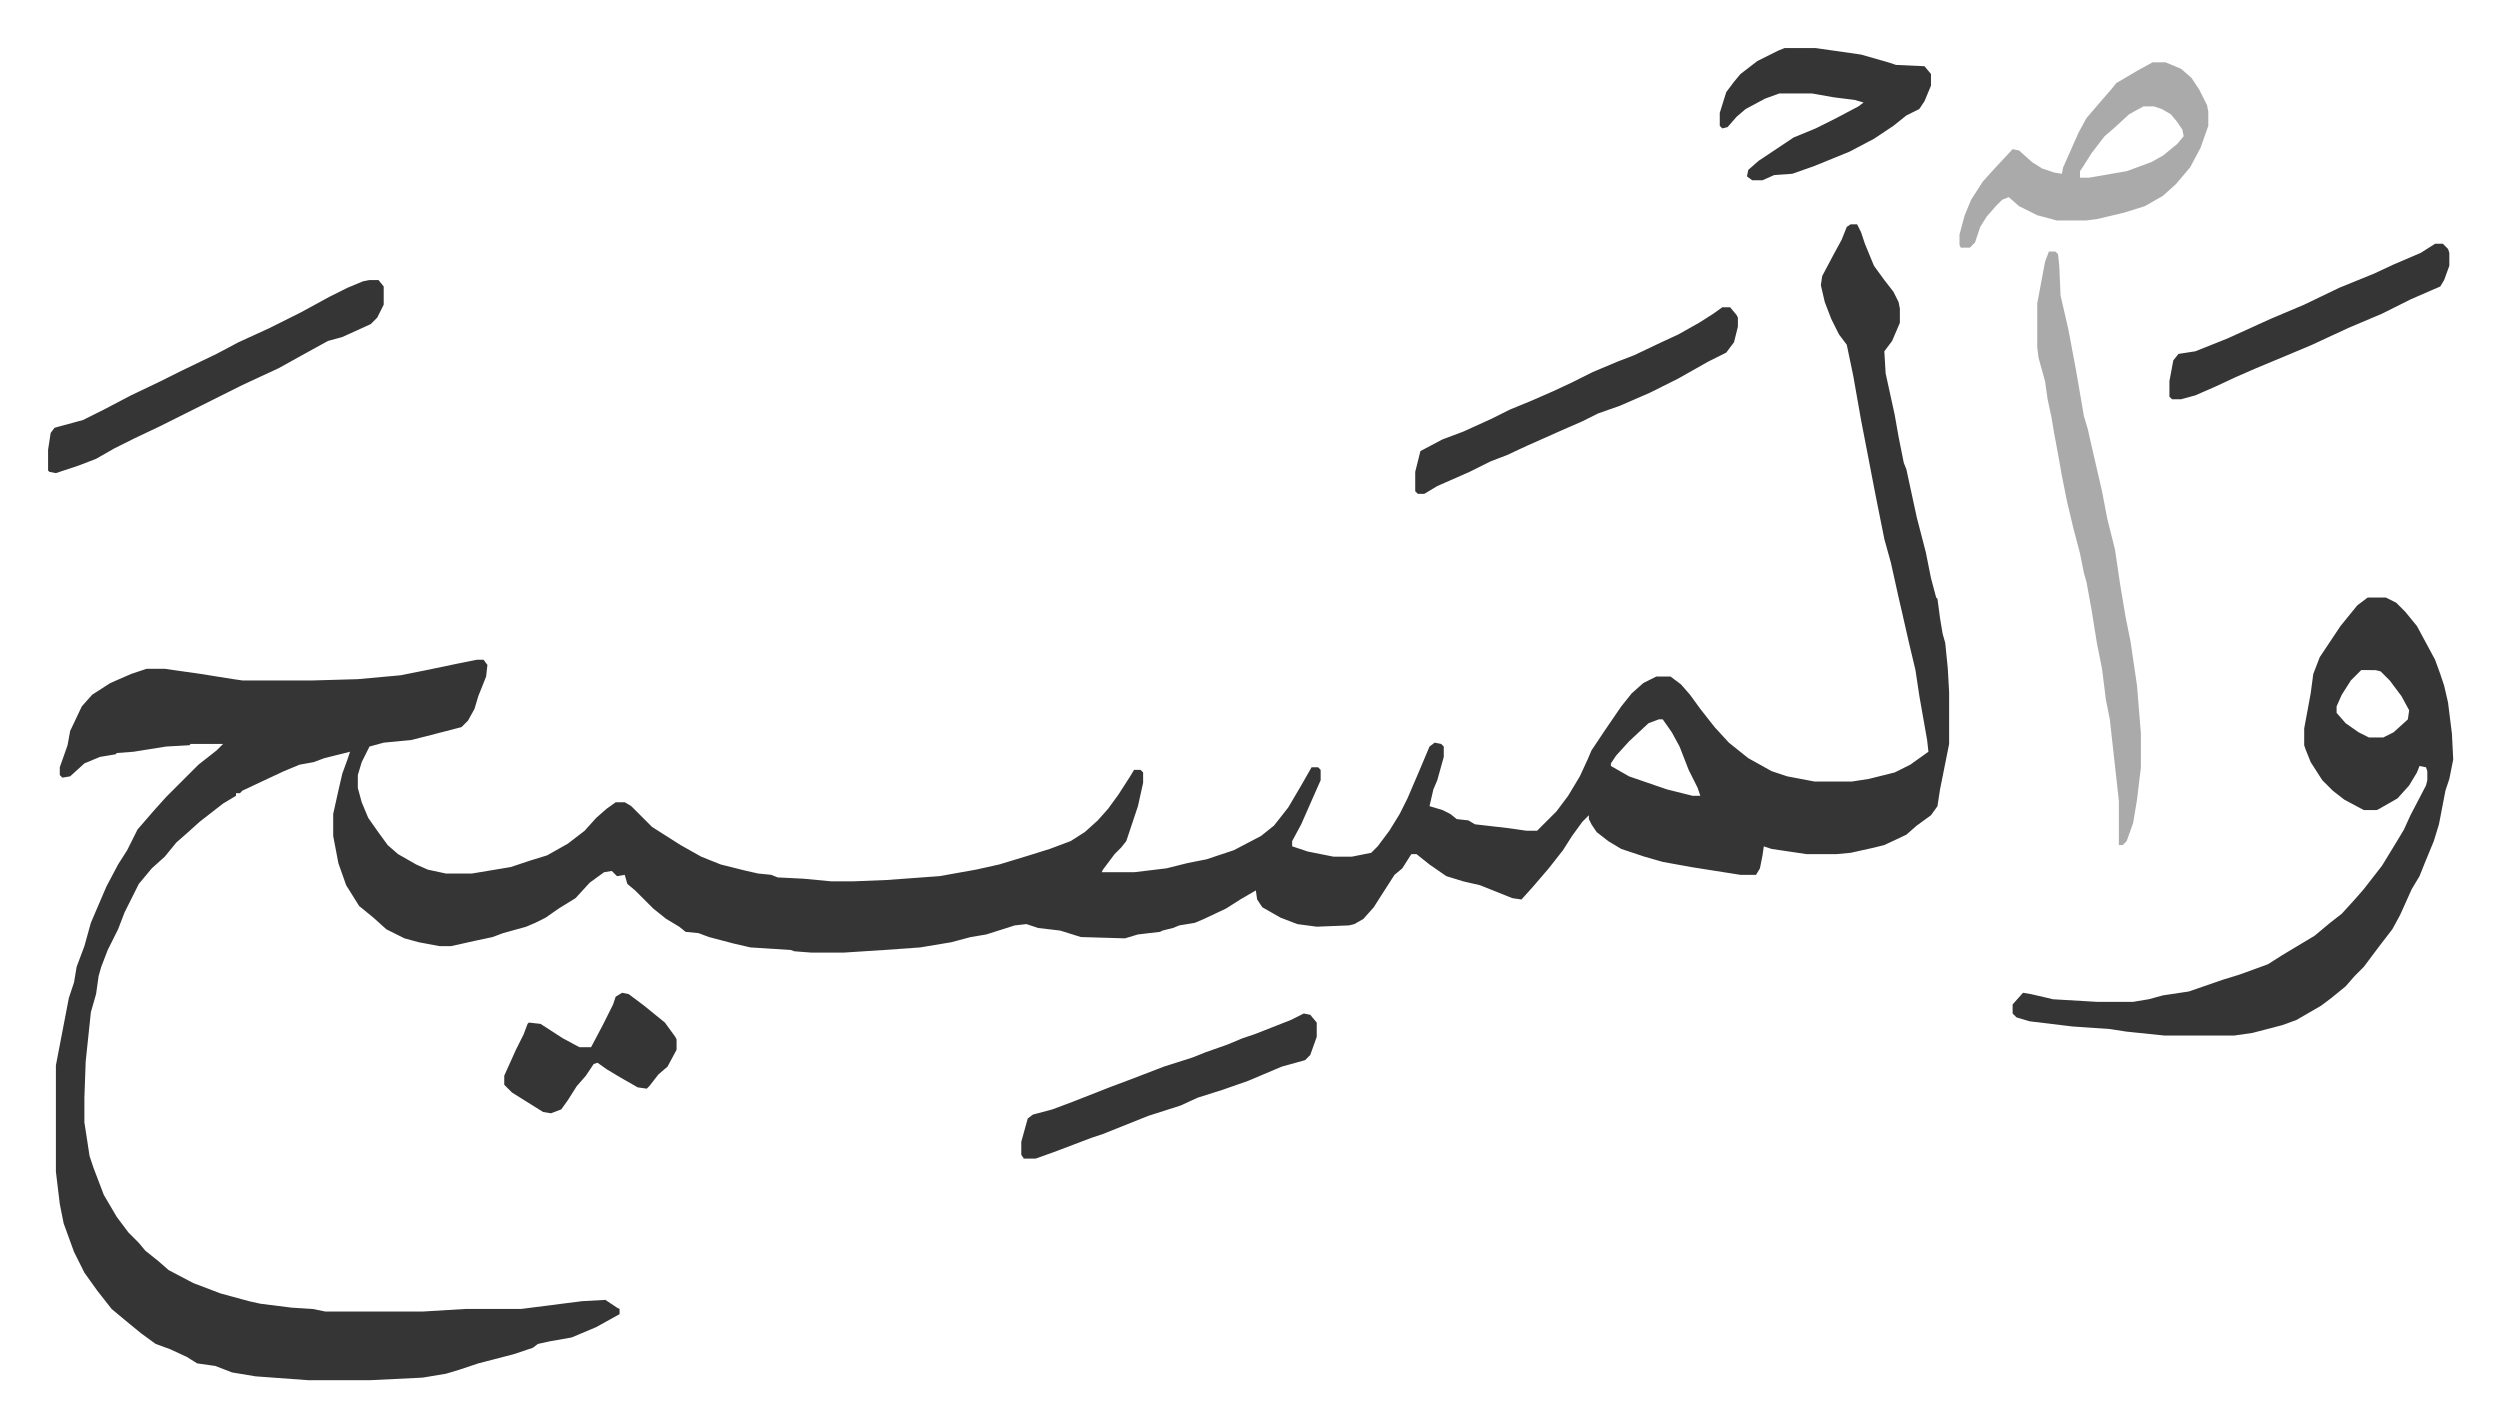
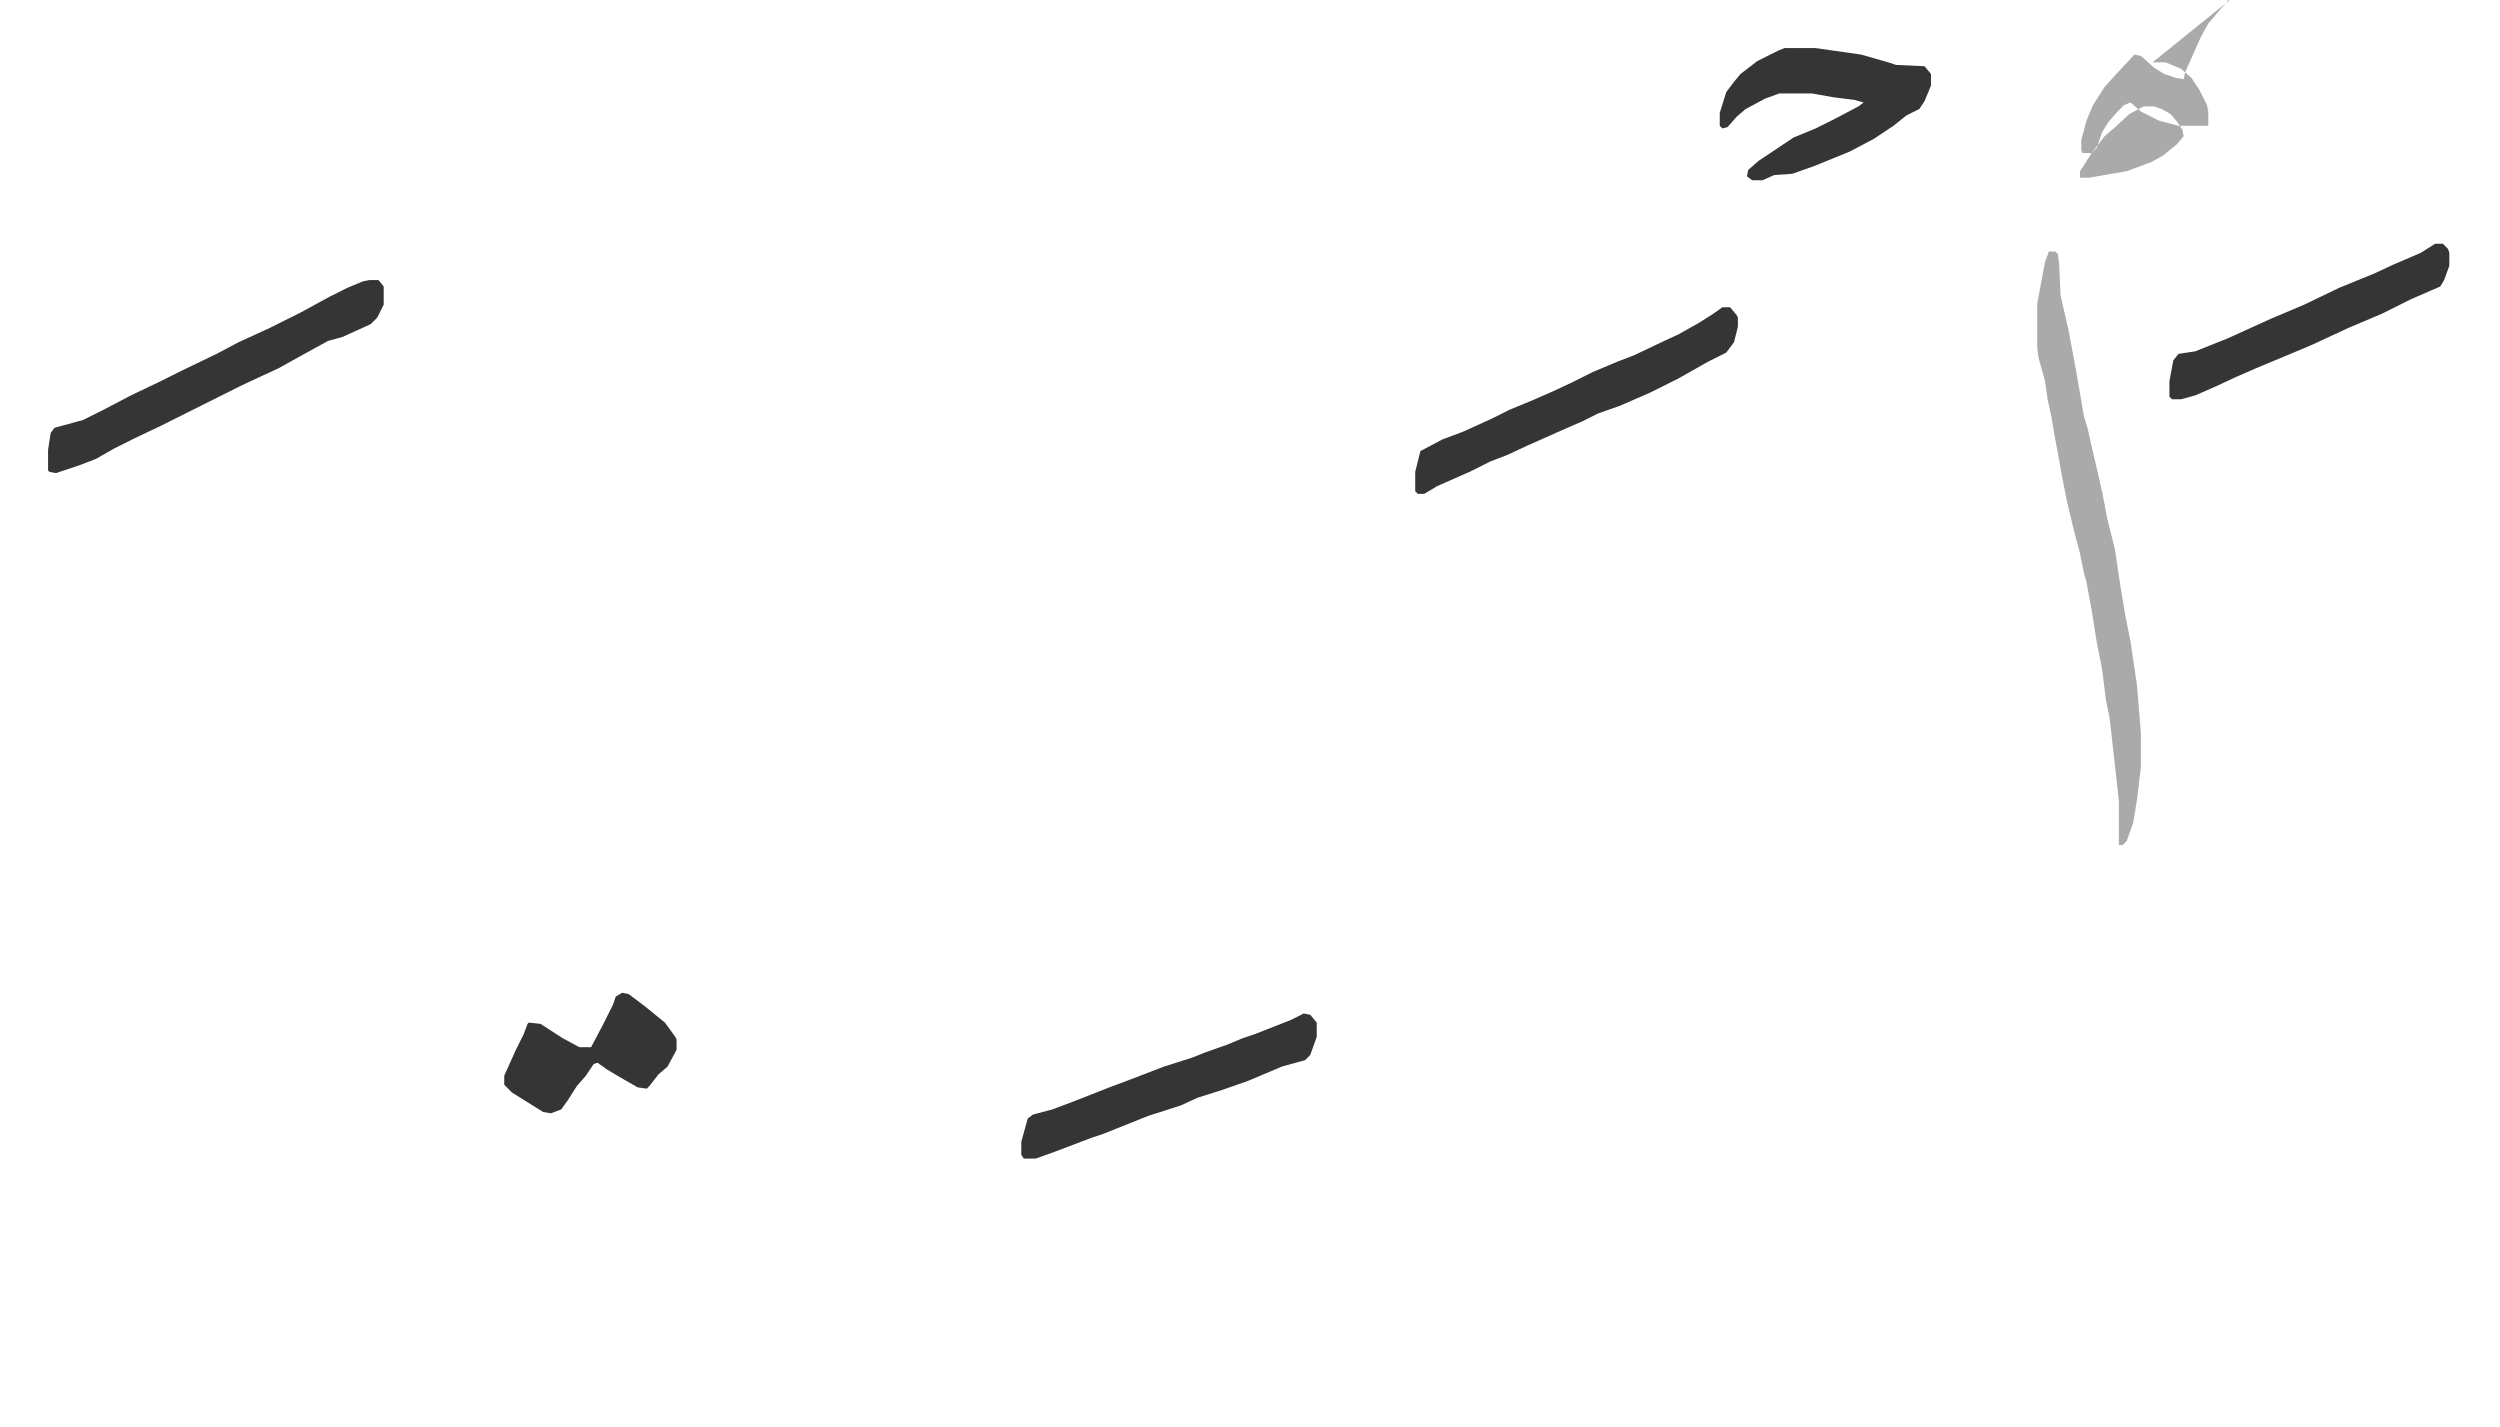
<svg xmlns="http://www.w3.org/2000/svg" viewBox="-37.1 260.9 1929.2 1101.2">
-   <path fill="#353535" id="rule_normal" d="M1391 434h5l3 6 3 9 7 17 8 11 7 9 4 8 1 5v11l-6 14-6 8 1 17 7 32 3 17 4 20 2 5 8 37 7 27 4 20 4 15 1 1 2 15 2 12 2 7 2 20 1 18v40l-3 15-4 20-2 13-5 7-11 8-8 7-17 8-8 2-18 4-11 1h-23l-27-4-6-2-1 7-2 10-3 5h-12l-38-6-22-4-14-4-18-6-10-6-9-7-4-6-2-4v-3l-5 5-8 11-7 11-11 14-12 14-9 10-7-1-25-10-13-3-13-4-13-9-10-8h-4l-7 11-6 5-9 14-7 11-8 9-7 4-4 1-25 1-15-2-13-5-14-8-4-6-1-7-12 7-11 7-17 8-7 3-12 2-5 2-8 2-2 1-17 2-10 3-34-1-16-5-17-2-9-3-9 1-22 7-12 2-15 4-24 4-28 2-31 2h-25l-13-1-3-1-31-2-13-3-19-5-8-3-10-1-5-4-10-6-10-8-14-14-6-5-2-7-6 1-4-4-6 1-11 8-11 12-13 8-10 7-8 4-7 3-18 5-8 3-14 3-18 4h-9l-16-3-11-3-14-7-10-9-11-9-10-16-6-17-4-21v-17l4-18 3-13 4-11 2-6-20 5-8 3-11 2-12 5-15 7-17 8-2 2h-3v2l-10 6-18 14-10 9-8 7-9 11-10 9-10 12-11 22-5 13-8 16-5 13-2 7-2 14-4 14-4 38-1 28v19l2 13 2 13 3 9 8 21 10 17 9 12 8 8 5 6 10 8 8 7 19 10 21 8 22 6 9 2 24 3 16 1 10 2h75l33-2h43l47-6 18-1 9 6 2 1v4l-18 10-19 8-17 3-9 2-4 3-15 5-27 7-15 5-10 3-18 3-41 2h-47l-41-3-18-3-13-5-14-2-8-5-13-6-11-4-11-8-11-9-12-10-11-14-10-14-8-16-8-22-3-15-3-25v-82l10-52 4-12 2-12 6-16 5-18 12-28 9-17 7-11 8-16 13-15 9-10 25-25 14-11 5-5h-25l-1 1-18 1-25 4-13 1-1 1-12 2-12 5-11 10-6 1-2-2v-6l6-17 2-11 9-19 8-9 14-9 16-7 12-4h14l28 4 25 4 7 1h54l35-1 33-3 20-4 24-5 15-3h5l3 4-1 9-6 15-3 10-5 9-5 5-27 7-12 3-21 2-11 3-6 12-3 10v10l3 11 5 12 7 10 8 11 8 7 14 8 9 4 14 3h20l30-5 15-5 13-4 16-9 13-10 9-10 8-7 7-5h7l5 3 16 16 22 14 16 9 15 6 20 5 9 2 10 1 5 2 20 1 21 2h18l25-1 41-3 28-5 18-4 23-7 16-5 16-6 11-7 10-9 8-9 8-11 9-14 3-5h5l2 2v8l-4 18-9 27-4 5-5 5-9 12-1 2h25l25-3 16-4 15-3 21-7 21-11 10-8 11-14 10-17 8-14h5l2 2v8l-4 9-11 25-7 13v4l12 4 20 4h14l15-3 5-5 9-12 8-13 6-12 9-21 8-19 4-3 5 1 2 2v8l-5 18-3 7-3 13 10 3 6 3 5 4 9 1 5 3 26 3 14 2h8l15-15 9-12 9-15 6-13 3-7 10-15 13-19 8-10 9-8 10-5h11l8 6 7 8 8 11 11 14 11 12 15 12 18 10 12 4 21 4h29l13-2 20-5 12-6 14-10-1-9-6-34-3-20-5-21-5-22-3-13-6-27-5-18-7-35-5-26-6-31-3-17-3-17-5-24-6-8-6-12-5-13-3-13 1-7 9-17 6-11 4-10zm-148 382-8 3-15 14-10 11-4 6v2l14 8 29 10 20 5h6l-2-6-7-14-7-18-6-11-7-10zm547-94h14l8 4 7 7 9 11 14 26 4 11 3 9 3 13 3 24 1 20-3 15-3 9-5 26-4 13-7 17-4 10-6 10-9 20-6 11-10 13-6 8-6 8-7 7-7 8-11 9-8 6-19 11-11 4-23 6-14 2h-54l-29-3-13-2-29-2-33-4-10-3-3-3v-7l8-9 6 1 13 3 4 1 34 2h28l12-2 11-3 20-3 26-9 13-4 22-8 11-7 25-15 12-10 9-7 10-11 7-8 14-18 11-18 6-10 5-11 12-23 1-4v-7l-1-3-5-1-2 5-6 10-9 10-14 8-2 1h-10l-15-8-9-7-8-8-9-14-4-10-1-3v-13l5-27 2-15 5-13 10-15 6-9 13-16zm-5 56-8 8-7 11-4 9v5l7 8 10 7 8 4h11l8-4 11-10 1-7-6-11-9-12-7-7-4-1z" />
-   <path fill="#aaa" id="rule_hamzat_wasl" d="M1544 455h5l2 2 1 9 1 23 6 26 6 32 6 35 3 10 2 9 9 39 4 21 6 24 4 27 4 24 4 20 5 34 3 37v26l-3 25-3 18-5 14-3 3h-3v-34l-7-63-3-15-3-24-4-20-4-25-4-22-2-7-3-15-5-19-5-21-4-20-3-17-3-16-2-12-3-14-2-14-5-18-1-8v-34l6-32zm80-146h10l12 5 8 7 6 9 6 12 1 5v11l-6 17-8 15-11 13-10 9-14 8-16 5-21 5-8 1h-23l-15-4-14-7-8-7-5 2-5 5-7 8-5 8-4 12-4 4h-7l-1-2v-8l4-15 5-12 9-14 9-10 14-15 5 1 10 9 8 5 9 3 6 1 1-5 12-27 6-11 12-14 7-8 4-5 17-10zm-7 34-11 6-12 11-7 6-10 13-7 11-2 3v5h7l29-5 19-7 9-5 11-9 5-6-1-5-4-6-5-6-7-4-6-2z" />
+   <path fill="#aaa" id="rule_hamzat_wasl" d="M1544 455h5l2 2 1 9 1 23 6 26 6 32 6 35 3 10 2 9 9 39 4 21 6 24 4 27 4 24 4 20 5 34 3 37v26l-3 25-3 18-5 14-3 3h-3v-34l-7-63-3-15-3-24-4-20-4-25-4-22-2-7-3-15-5-19-5-21-4-20-3-17-3-16-2-12-3-14-2-14-5-18-1-8v-34l6-32zm80-146h10l12 5 8 7 6 9 6 12 1 5v11h-23l-15-4-14-7-8-7-5 2-5 5-7 8-5 8-4 12-4 4h-7l-1-2v-8l4-15 5-12 9-14 9-10 14-15 5 1 10 9 8 5 9 3 6 1 1-5 12-27 6-11 12-14 7-8 4-5 17-10zm-7 34-11 6-12 11-7 6-10 13-7 11-2 3v5h7l29-5 19-7 9-5 11-9 5-6-1-5-4-6-5-6-7-4-6-2z" />
  <path fill="#353535" id="rule_normal" d="M248 477h7l4 5v14l-5 10-5 5-22 10-11 3-20 11-18 10-28 13-16 8-32 16-16 8-19 9-16 8-14 8-13 5-18 6-5-1-1-1v-16l2-13 3-4 22-6 16-8 21-11 23-11 16-8 27-13 17-9 24-11 24-12 22-12 14-7 12-5zm1044 21h6l5 6 1 2v7l-3 12-6 8-14 7-23 13-22 11-23 10-17 6-12 6-16 7-27 12-15 7-13 5-16 8-25 11-10 6h-5l-2-2v-15l4-16 17-9 16-6 22-10 14-7 17-7 16-7 15-7 16-8 19-8 13-5 21-10 13-6 16-9 11-7zm48-200h24l35 5 21 6 6 2 22 1 5 6v9l-5 12-4 6-10 5-10 8-15 10-19 10-27 11-17 6-14 1-9 4h-8l-4-3 1-5 8-7 27-18 17-7 16-8 17-9 4-3-7-2-16-2-17-3h-25l-11 4-15 8-7 6-7 8-4 1-2-2v-10l5-16 6-8 5-6 13-10 16-8zm-371 745 5 1 5 6v11l-5 14-4 4-18 5-26 11-20 7-19 6-13 6-25 8-25 10-10 4-9 3-29 11-14 5h-9l-2-3v-10l5-18 4-3 15-4 16-6 28-11 16-6 26-10 22-7 10-4 17-6 12-5 9-3 28-11zm873-594h6l4 4 1 3v10l-4 11-3 5-7 3-16 7-22 11-26 11-28 13-19 8-24 10-16 7-15 7-16 7-11 3h-7l-2-2v-12l3-16 4-5 13-2 25-10 33-15 26-11 27-13 27-11 15-7 21-9zM443 1027l5 1 12 9 16 13 8 11 1 2v8l-7 13-7 6-7 9-2 2-7-1-14-8-10-6-7-5-3 1-6 9-7 8-7 11-5 7-8 3-6-1-24-15-6-6v-7l9-20 6-12 3-8 1-1 9 1 17 11 13 7h9l9-17 8-16 2-6z" />
</svg>